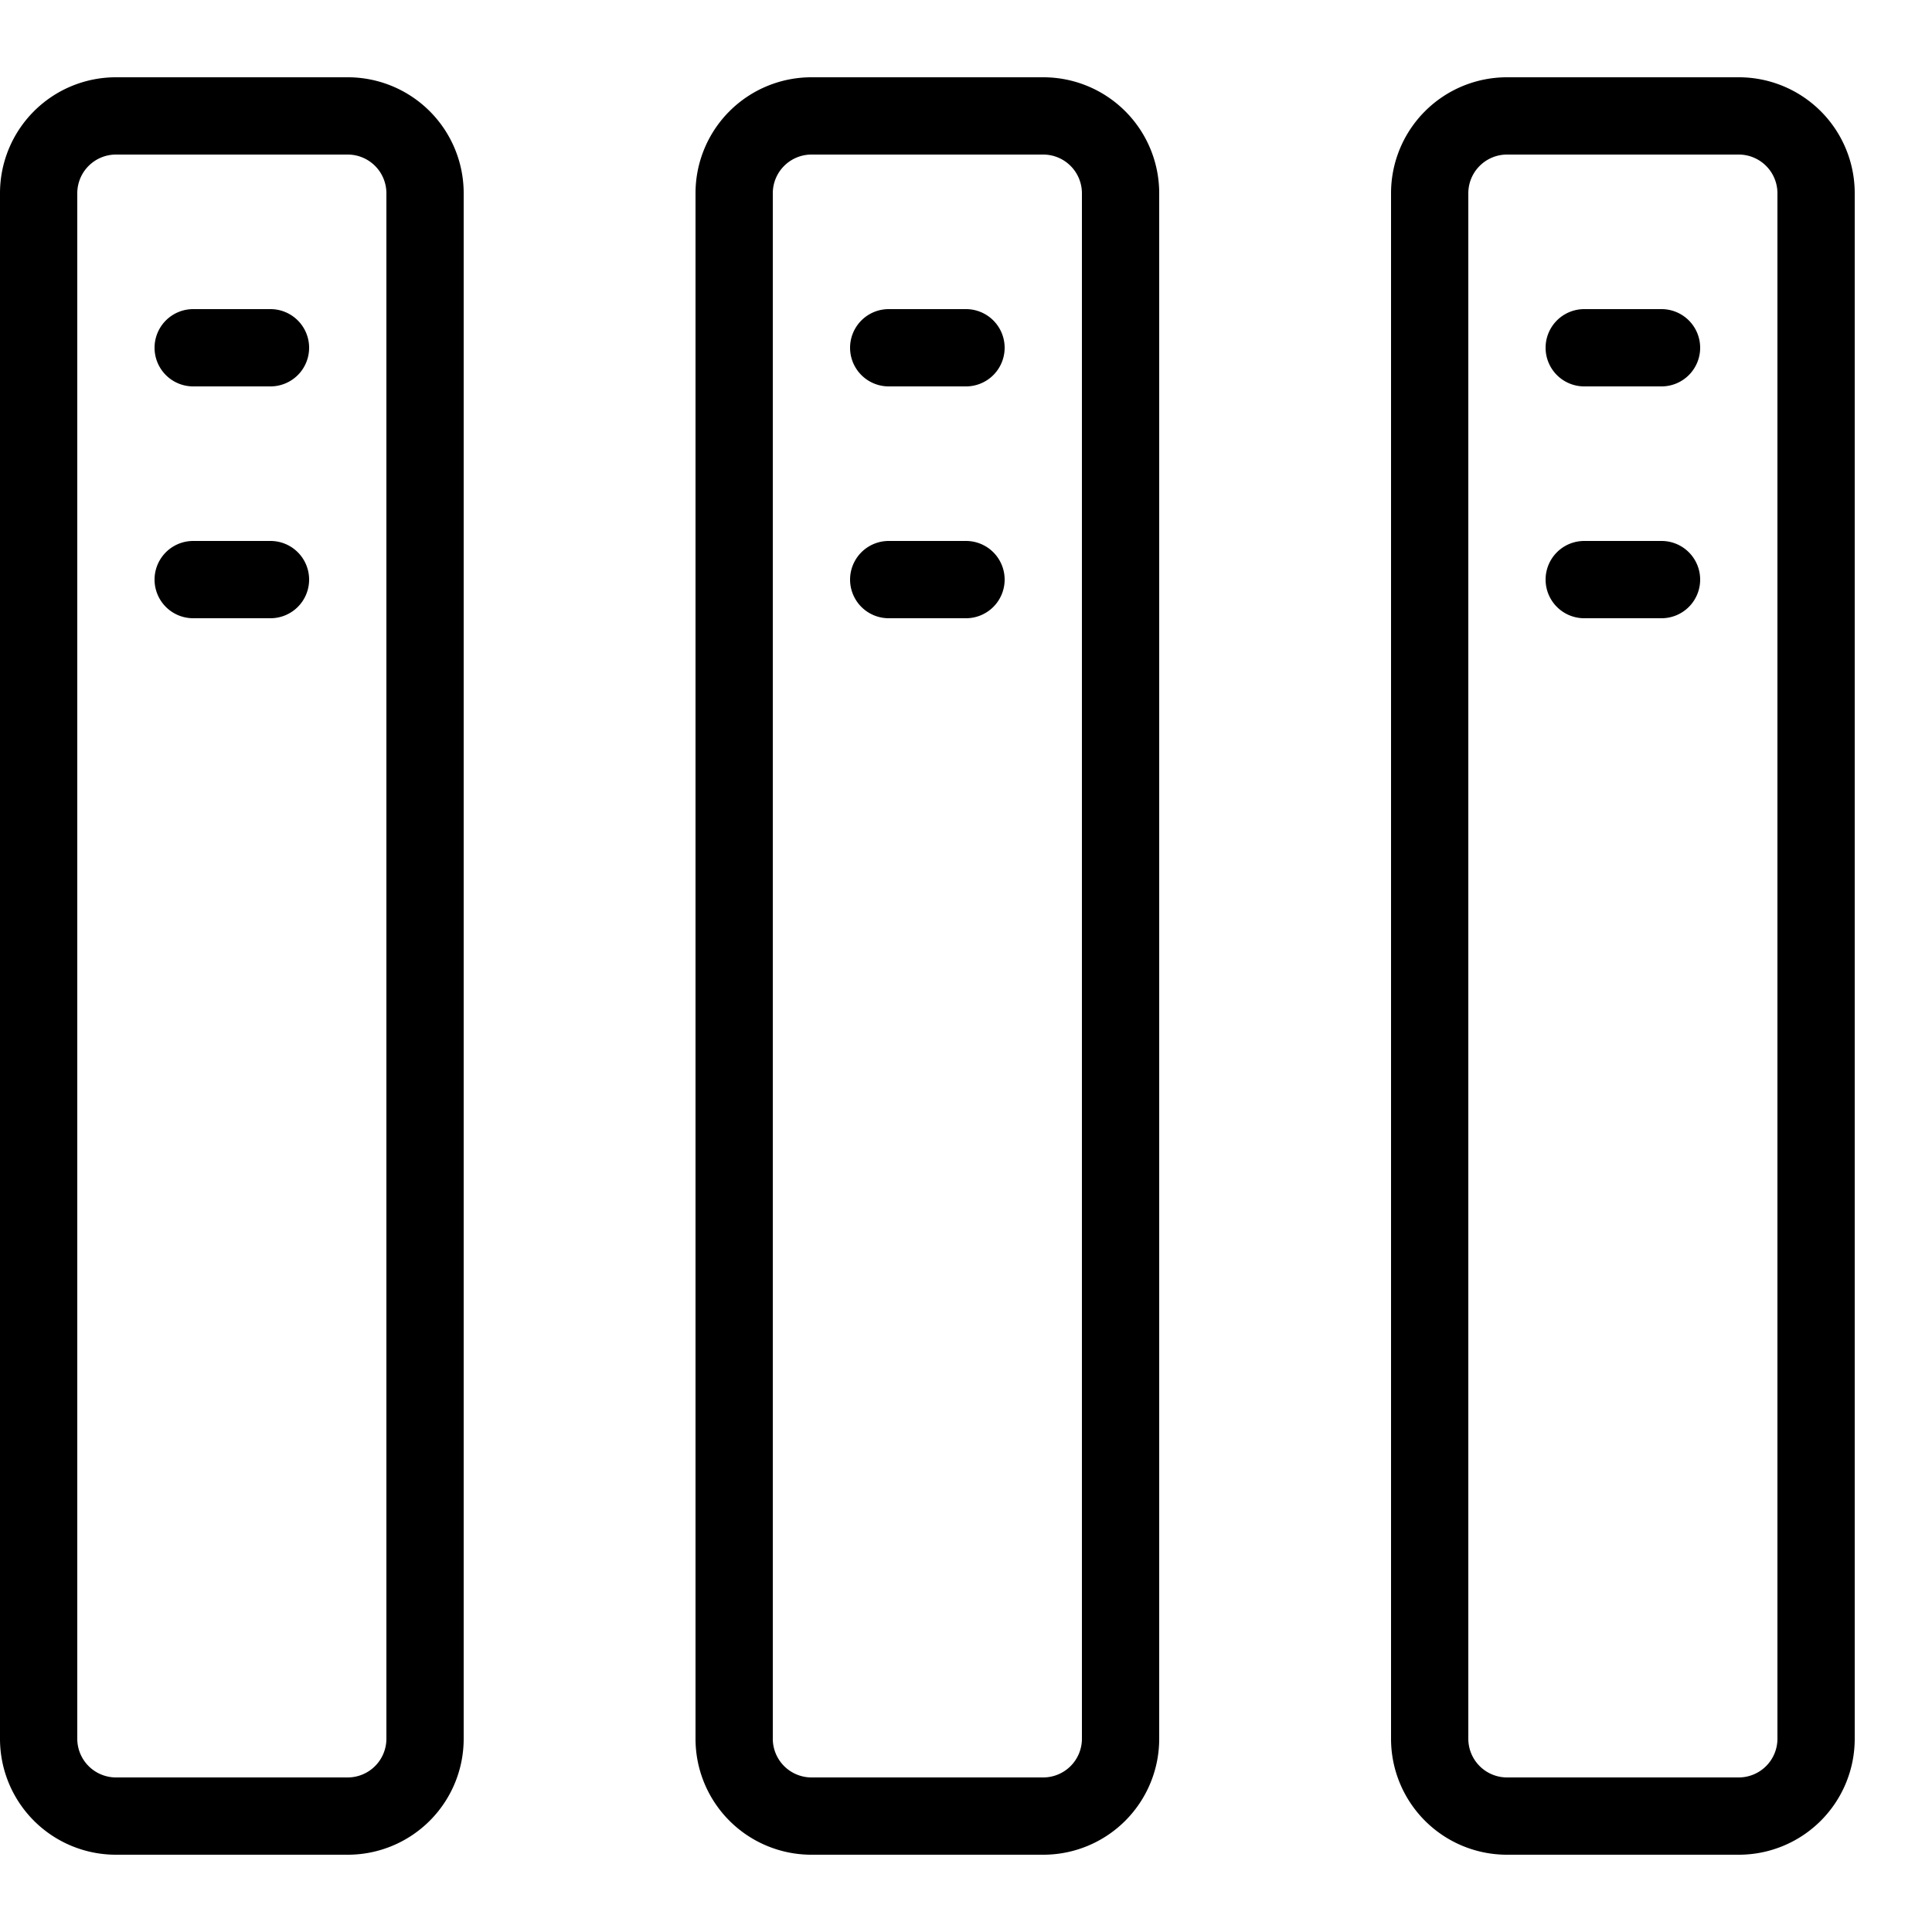
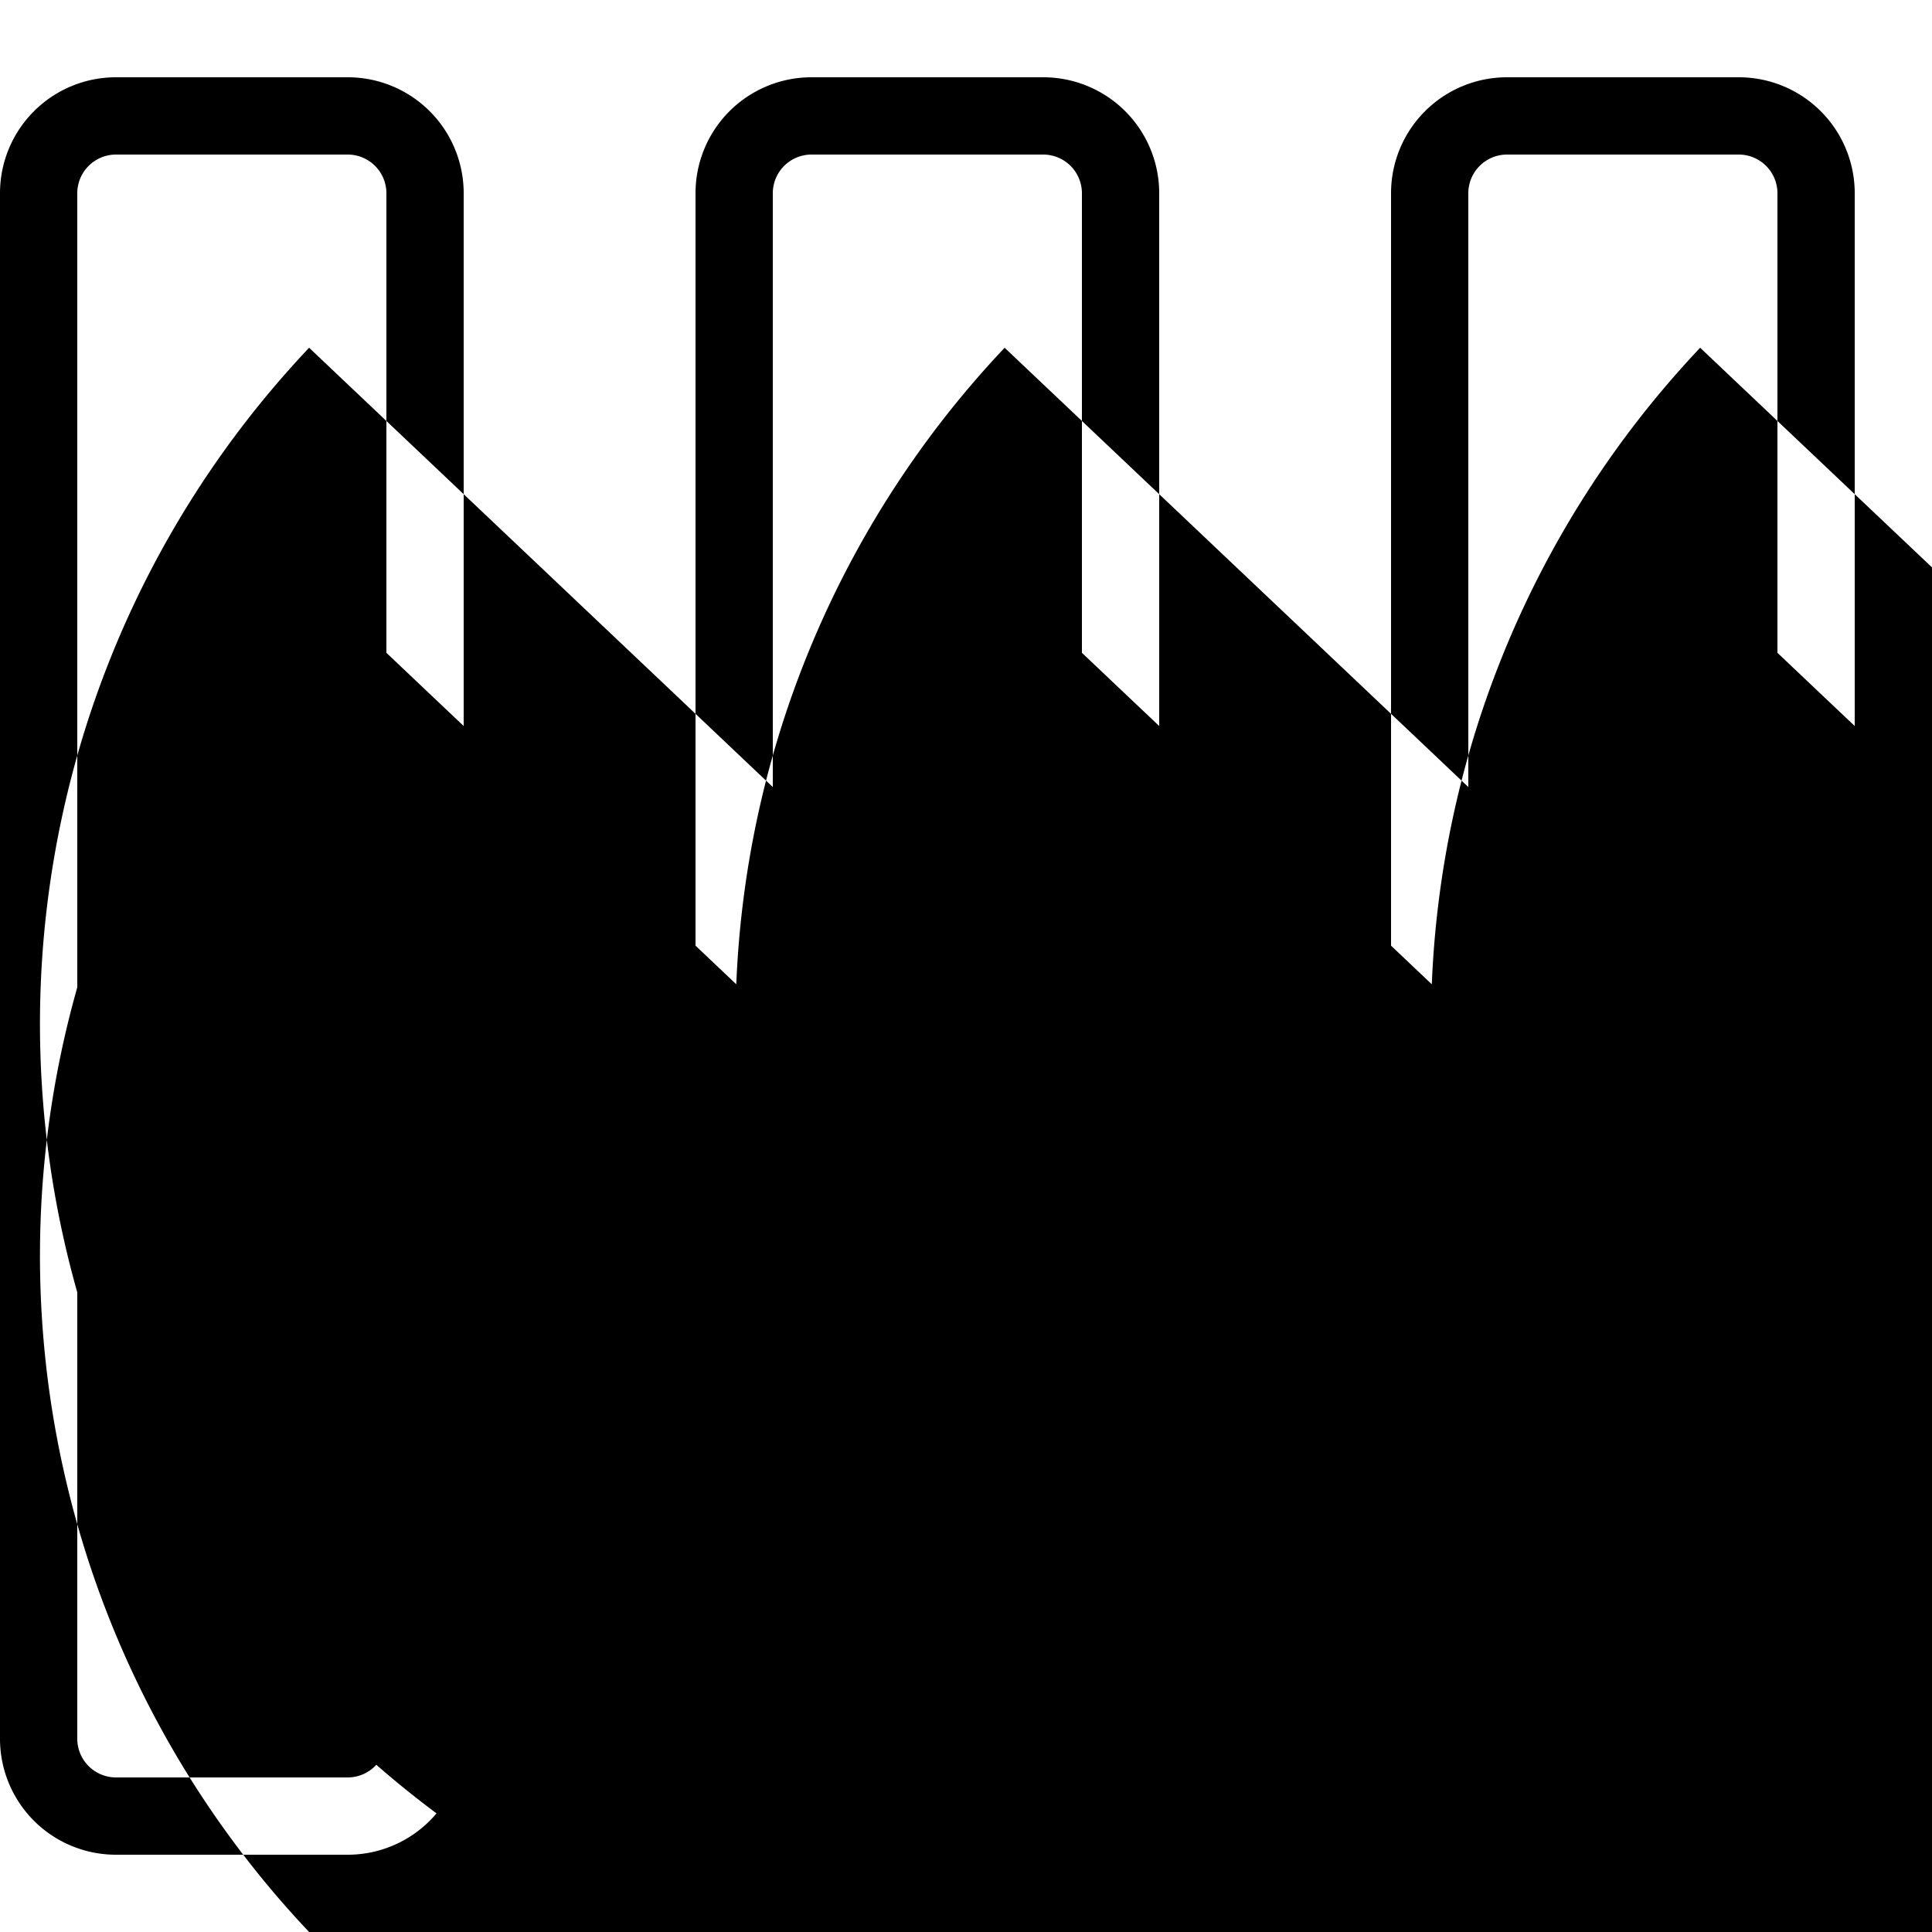
<svg xmlns="http://www.w3.org/2000/svg" viewBox="0 0 25 25">
  <title>Icon Leistungen</title>
  <g id="icon-leistungen">
-     <path d="M4.5,1h-3A1.5,1.5,0,0,0,0,2.5v20A1.5,1.5,0,0,0,1.5,24h3A1.5,1.5,0,0,0,6,22.5V2.5A1.5,1.5,0,0,0,4.5,1ZM5,22.5a.501.501,0,0,1-.5.5h-3a.501.501,0,0,1-.5-.5V2.5A.501.501,0,0,1,1.5,2h3a.501.501,0,0,1,.5.5ZM13.5,1h-3A1.5,1.5,0,0,0,9,2.5v20A1.5,1.5,0,0,0,10.5,24h3A1.5,1.5,0,0,0,15,22.5V2.5A1.5,1.5,0,0,0,13.5,1ZM14,22.5a.501.501,0,0,1-.5.5h-3a.501.501,0,0,1-.5-.5V2.5a.501.501,0,0,1,.5-.5h3a.501.501,0,0,1,.5.5ZM22.5,1h-3A1.5,1.5,0,0,0,18,2.5v20A1.5,1.5,0,0,0,19.5,24h3A1.5,1.5,0,0,0,24,22.5V2.5A1.5,1.5,0,0,0,22.5,1ZM23,22.5a.501.501,0,0,1-.5.5h-3a.501.501,0,0,1-.5-.5V2.5a.501.501,0,0,1,.5-.5h3a.501.501,0,0,1,.5.5ZM4,4.5a.5.5,0,0,1-.5.5h-1a.5.5,0,0,1,0-1h1A.5.5,0,0,1,4,4.5Zm0,3a.5.5,0,0,1-.5.5h-1a.5.5,0,0,1,0-1h1A.5.5,0,0,1,4,7.5Zm9-3a.5.5,0,0,1-.5.5h-1a.5.5,0,0,1,0-1h1A.5.5,0,0,1,13,4.5Zm0,3a.5.5,0,0,1-.5.5h-1a.5.5,0,0,1,0-1h1A.5.5,0,0,1,13,7.5Zm9-3a.5.5,0,0,1-.5.5h-1a.5.5,0,0,1,0-1h1A.5.5,0,0,1,22,4.5Zm0,3a.5.5,0,0,1-.5.5h-1a.5.5,0,0,1,0-1h1A.5.5,0,0,1,22,7.5Z" />
+     <path d="M4.5,1h-3A1.5,1.5,0,0,0,0,2.5v20A1.5,1.5,0,0,0,1.5,24h3A1.5,1.5,0,0,0,6,22.5V2.5A1.5,1.5,0,0,0,4.5,1ZM5,22.5a.501.501,0,0,1-.5.5h-3a.501.501,0,0,1-.5-.5V2.5A.501.501,0,0,1,1.5,2h3a.501.501,0,0,1,.5.5ZM13.5,1h-3A1.5,1.5,0,0,0,9,2.5v20A1.5,1.5,0,0,0,10.5,24h3A1.5,1.5,0,0,0,15,22.5V2.5A1.5,1.5,0,0,0,13.5,1ZM14,22.5a.501.501,0,0,1-.5.5h-3a.501.501,0,0,1-.5-.5V2.5a.501.501,0,0,1,.5-.5h3a.501.501,0,0,1,.5.5ZM22.5,1h-3A1.5,1.5,0,0,0,18,2.5v20A1.5,1.5,0,0,0,19.5,24h3A1.5,1.5,0,0,0,24,22.5V2.5A1.5,1.5,0,0,0,22.5,1ZM23,22.5a.501.501,0,0,1-.5.5h-3a.501.501,0,0,1-.5-.5V2.5a.501.501,0,0,1,.5-.5h3a.501.501,0,0,1,.5.5Za.5.5,0,0,1-.5.5h-1a.5.5,0,0,1,0-1h1A.5.5,0,0,1,4,4.5Zm0,3a.5.5,0,0,1-.5.5h-1a.5.5,0,0,1,0-1h1A.5.5,0,0,1,4,7.5Zm9-3a.5.5,0,0,1-.5.5h-1a.5.5,0,0,1,0-1h1A.5.5,0,0,1,13,4.5Zm0,3a.5.5,0,0,1-.5.5h-1a.5.5,0,0,1,0-1h1A.5.5,0,0,1,13,7.5Zm9-3a.5.5,0,0,1-.5.5h-1a.5.5,0,0,1,0-1h1A.5.5,0,0,1,22,4.5Zm0,3a.5.5,0,0,1-.5.5h-1a.5.5,0,0,1,0-1h1A.5.5,0,0,1,22,7.5Z" />
  </g>
</svg>